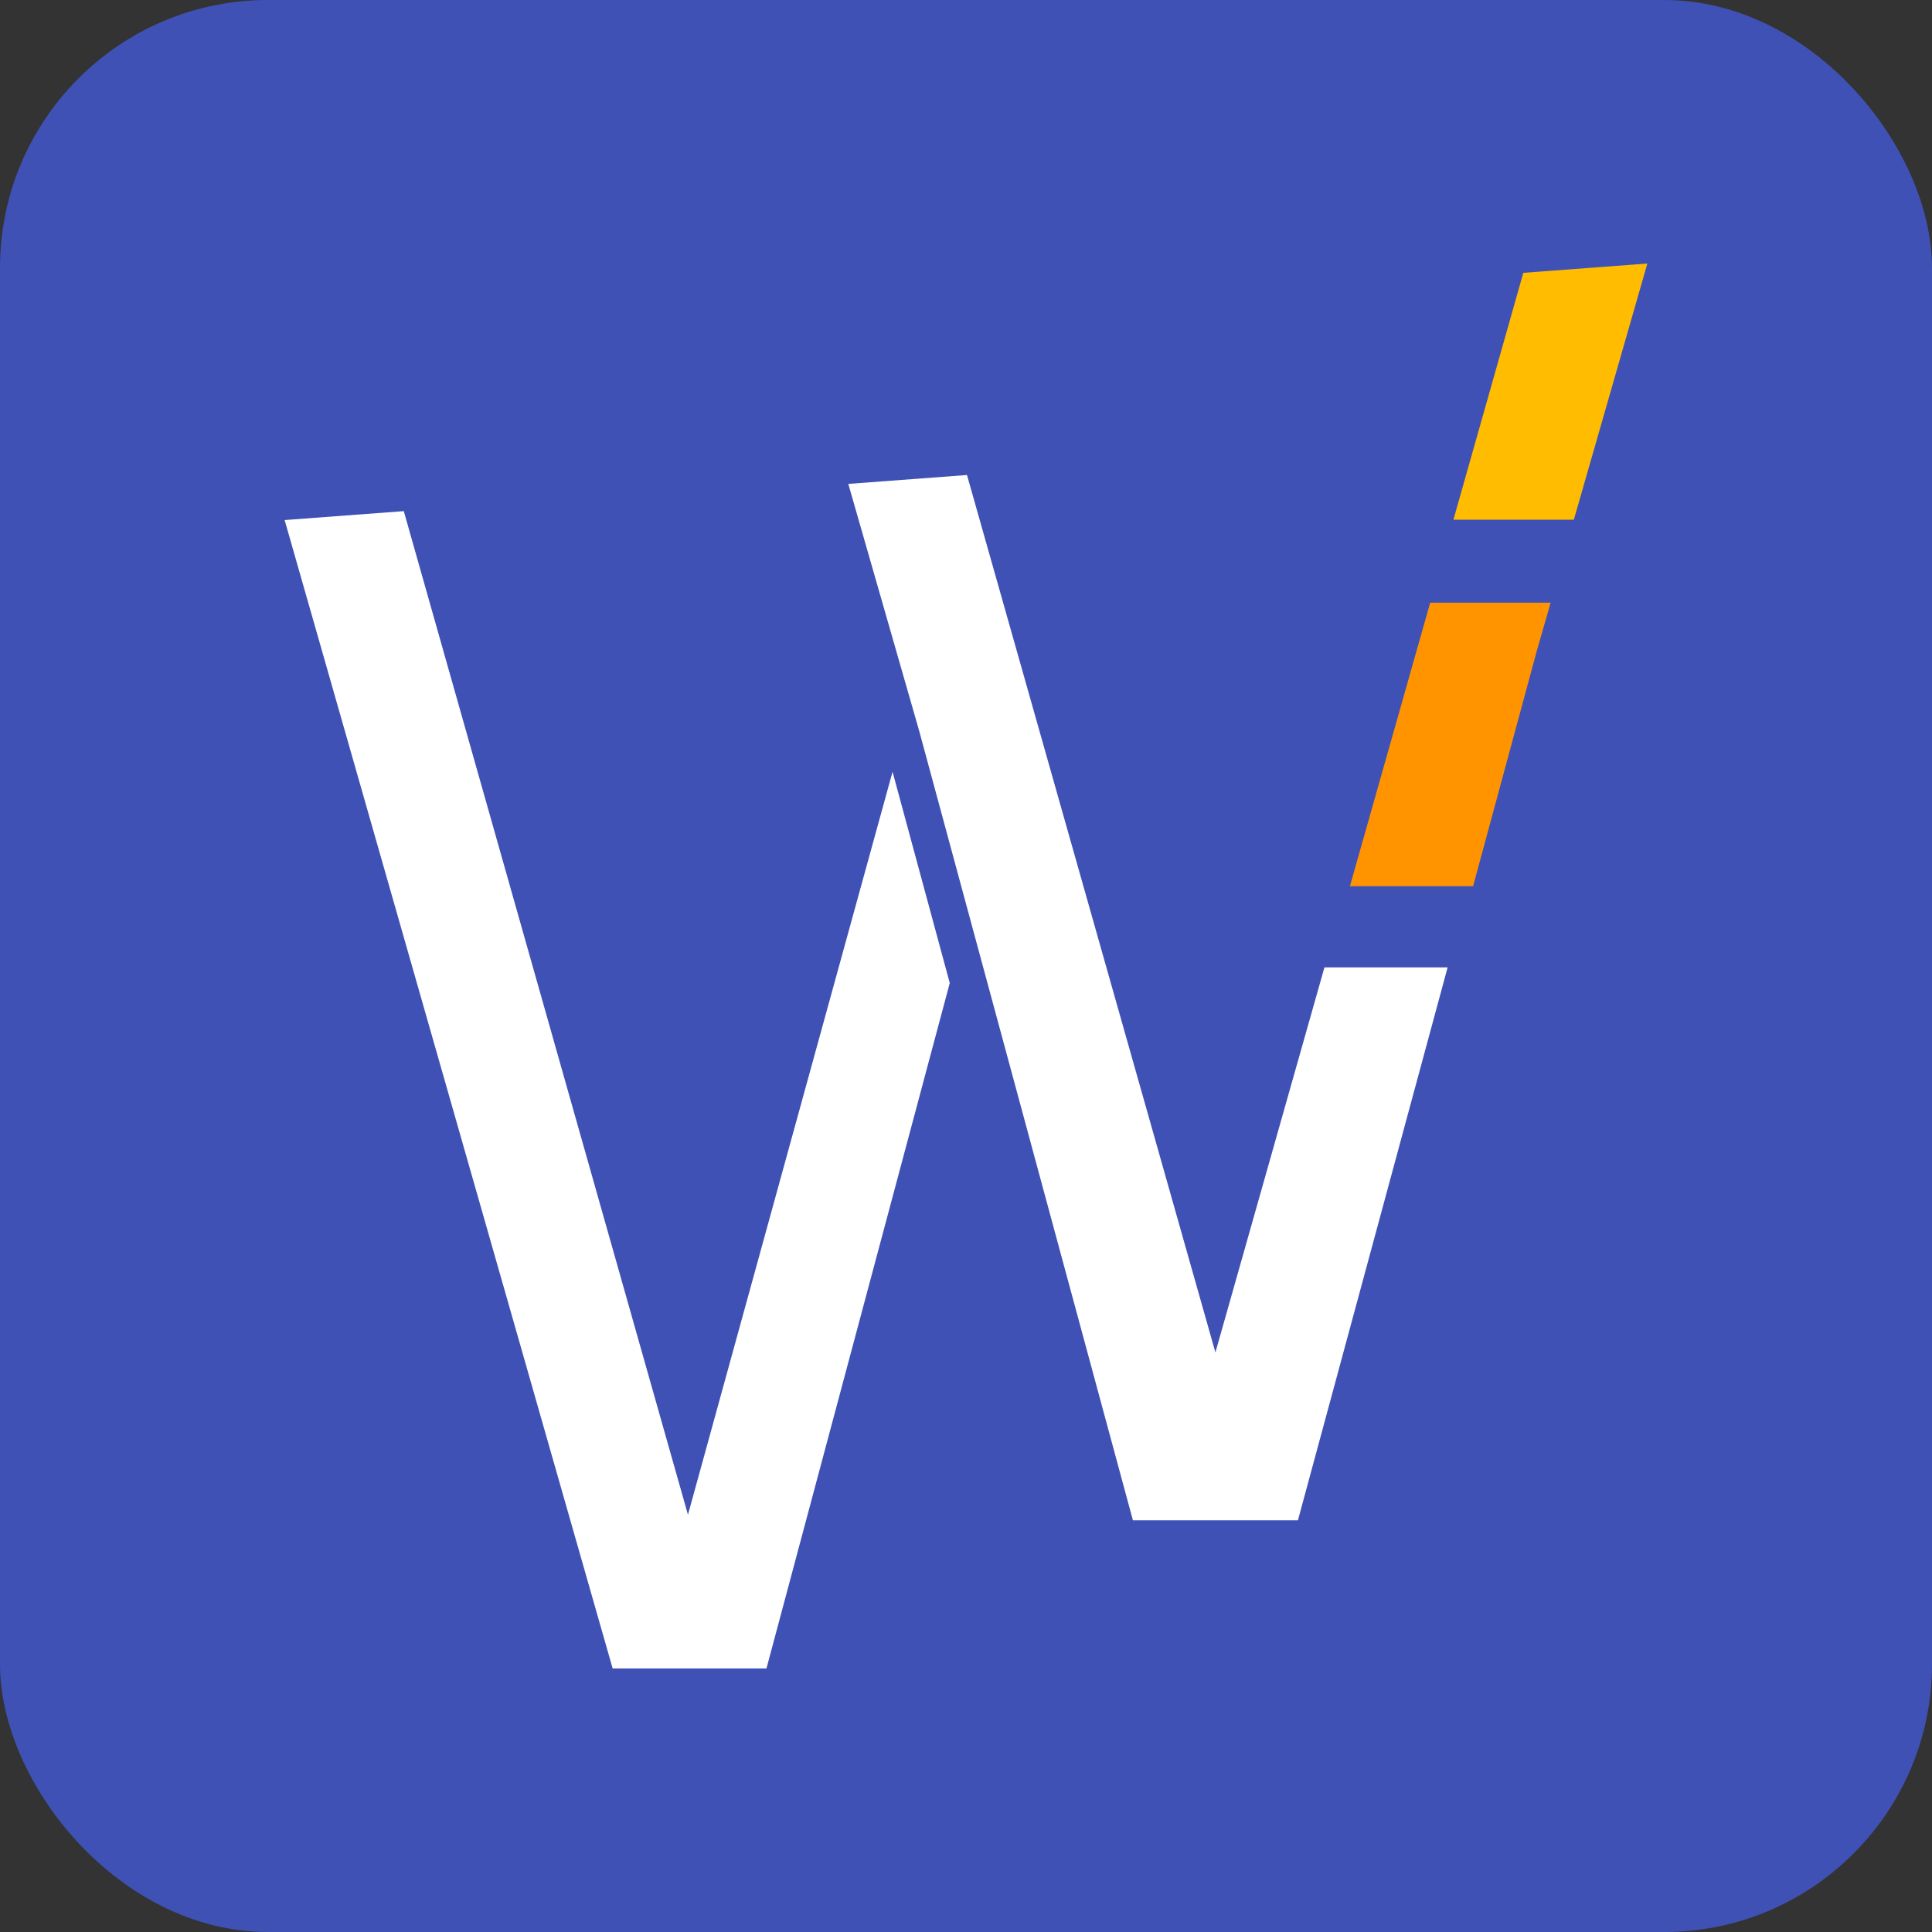
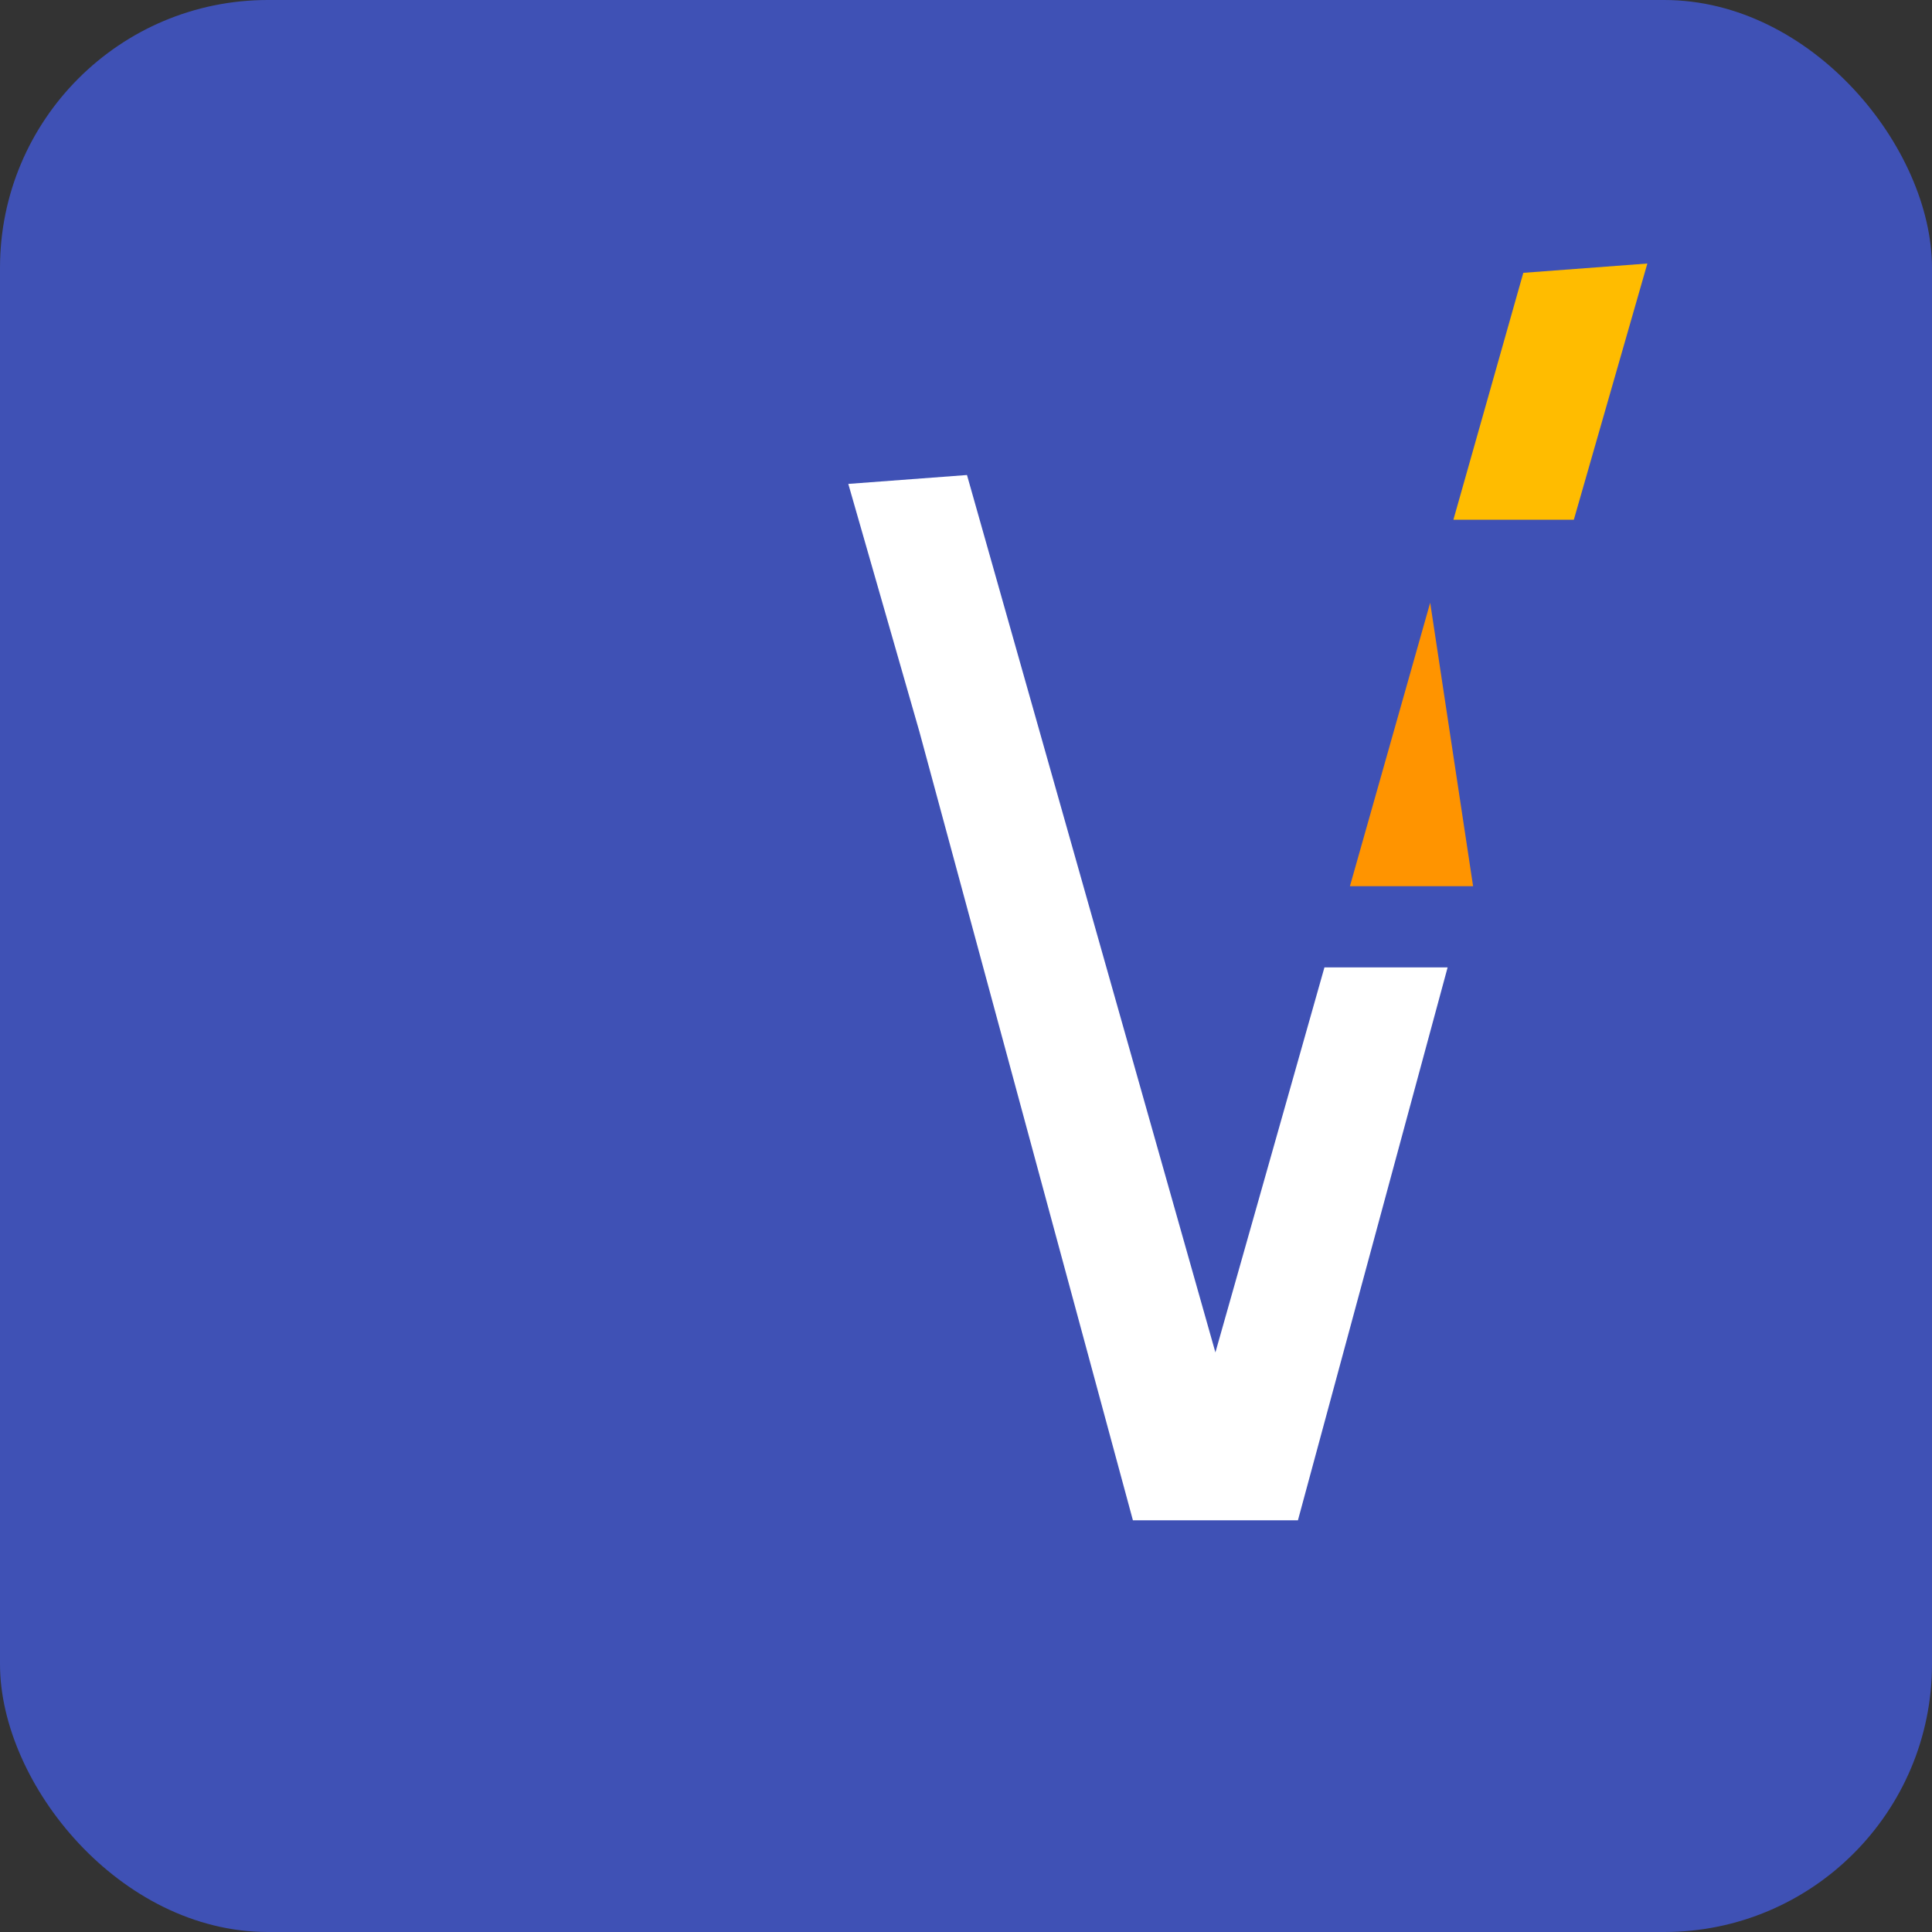
<svg xmlns="http://www.w3.org/2000/svg" xmlns:ns1="http://sodipodi.sourceforge.net/DTD/sodipodi-0.dtd" xmlns:ns2="http://www.inkscape.org/namespaces/inkscape" ns1:docname="wapa-logo-color.svg" ns2:version="1.0.1 (3bc2e813f5, 2020-09-07)" id="svg8" version="1.1" viewBox="0 0 256 256" height="256mm" width="256mm">
  <rect x="0" y="0" width="256" height="256" fill="#333333" stroke="none" />
  <defs id="defs2" />
  <ns1:namedview ns2:window-maximized="1" ns2:window-y="31" ns2:window-x="0" ns2:window-height="1021" ns2:window-width="1920" ns2:object-paths="false" showgrid="false" ns2:document-rotation="0" ns2:current-layer="layer1" ns2:document-units="mm" ns2:cy="237.88953" ns2:cx="484.06445" ns2:zoom="7.677143" ns2:pageshadow="2" ns2:pageopacity="0.0" borderopacity="1.0" bordercolor="#666666" pagecolor="#ffffff" id="base" showguides="false" />
  <g id="layer1" ns2:groupmode="layer" ns2:label="Warstwa 1">
    <rect style="fill:#3f51b5;stroke-width:50;stroke-linecap:square;paint-order:markers stroke fill;fill-opacity:1" id="rect835" width="256" height="256" x="0" y="0" ry="35.49" />
-     <path d="M 118.268,102.261 91.158,200.709 53.504,67.728 37.716,68.911 81.18,221.081 h 20.38 l 24.288,-90.822 z" style="font-style:normal;font-variant:normal;font-weight:normal;font-stretch:normal;font-size:251.026px;line-height:1.25;font-family:'URW Gothic';-inkscape-font-specification:'URW Gothic';letter-spacing:0px;word-spacing:0px;fill:#ffffff;fill-opacity:1;stroke:none;stroke-width:5.306;stroke-opacity:1" id="path1267" />
    <path d="m 128.13,62.942 -15.726,1.178 9.423,32.836 28.29,104.494 h 1.698 10.304 8.165 1.698 l 19.836,-73.268 h -16.322 l -13.378,47.244 -1.07,3.777 z" style="font-style:normal;font-variant:normal;font-weight:normal;font-stretch:normal;font-size:251.026px;line-height:1.25;font-family:'URW Gothic';-inkscape-font-specification:'URW Gothic';letter-spacing:0px;word-spacing:0px;fill:#ffffff;fill-opacity:1;stroke:none;stroke-width:5.306" id="path950" />
-     <path id="path1177-6" style="font-style:normal;font-variant:normal;font-weight:normal;font-stretch:normal;font-size:251.026px;line-height:1.25;font-family:'URW Gothic';-inkscape-font-specification:'URW Gothic';letter-spacing:0px;word-spacing:0px;fill:#ff9400;fill-opacity:1;stroke:none;stroke-width:5.306" d="m 189.507,79.86 -10.637,37.566 h 16.322 l 8.454,-31.227 1.819,-6.339 z" />
+     <path id="path1177-6" style="font-style:normal;font-variant:normal;font-weight:normal;font-stretch:normal;font-size:251.026px;line-height:1.25;font-family:'URW Gothic';-inkscape-font-specification:'URW Gothic';letter-spacing:0px;word-spacing:0px;fill:#ff9400;fill-opacity:1;stroke:none;stroke-width:5.306" d="m 189.507,79.86 -10.637,37.566 h 16.322 z" />
    <path id="path1198" style="font-style:normal;font-variant:normal;font-weight:normal;font-stretch:normal;font-size:251.026px;line-height:1.25;font-family:'URW Gothic';-inkscape-font-specification:'URW Gothic';letter-spacing:0px;word-spacing:0px;fill:#ffbc00;fill-opacity:1;stroke:none;stroke-width:5.306" d="m 192.583,68.867 h 15.958 l 9.742,-33.948 -16.437,1.232 z" />
  </g>
</svg>